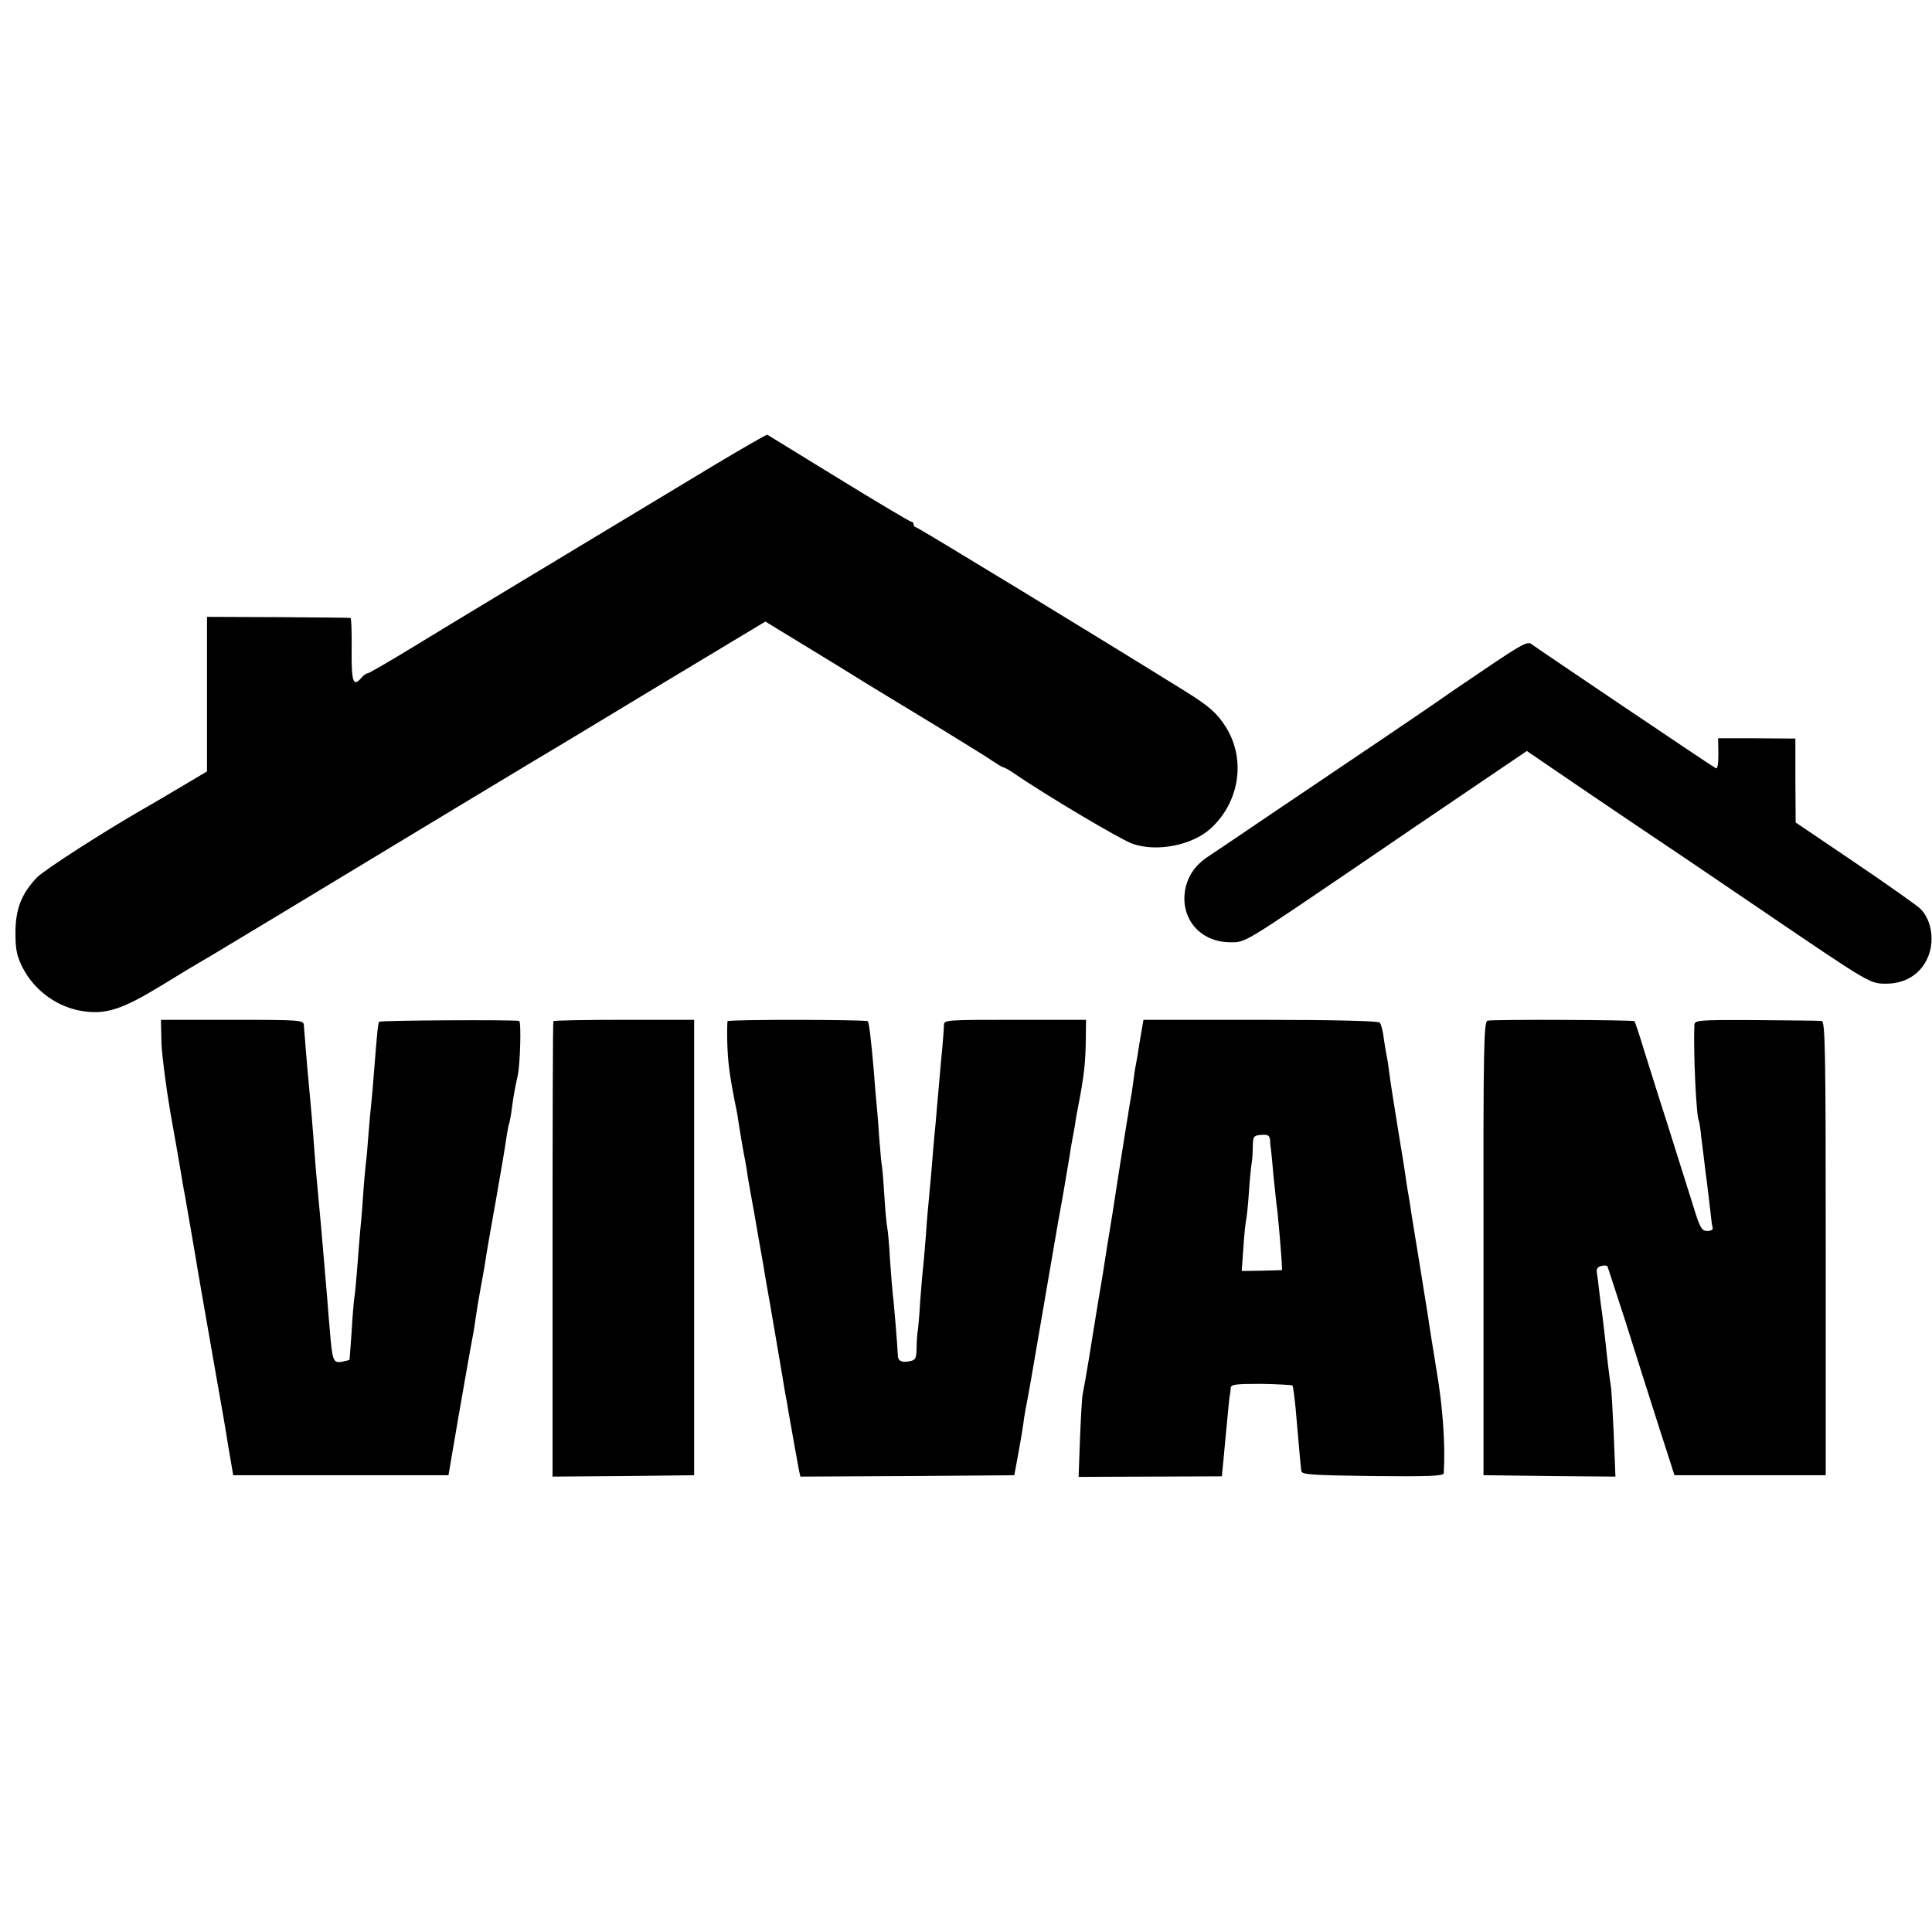
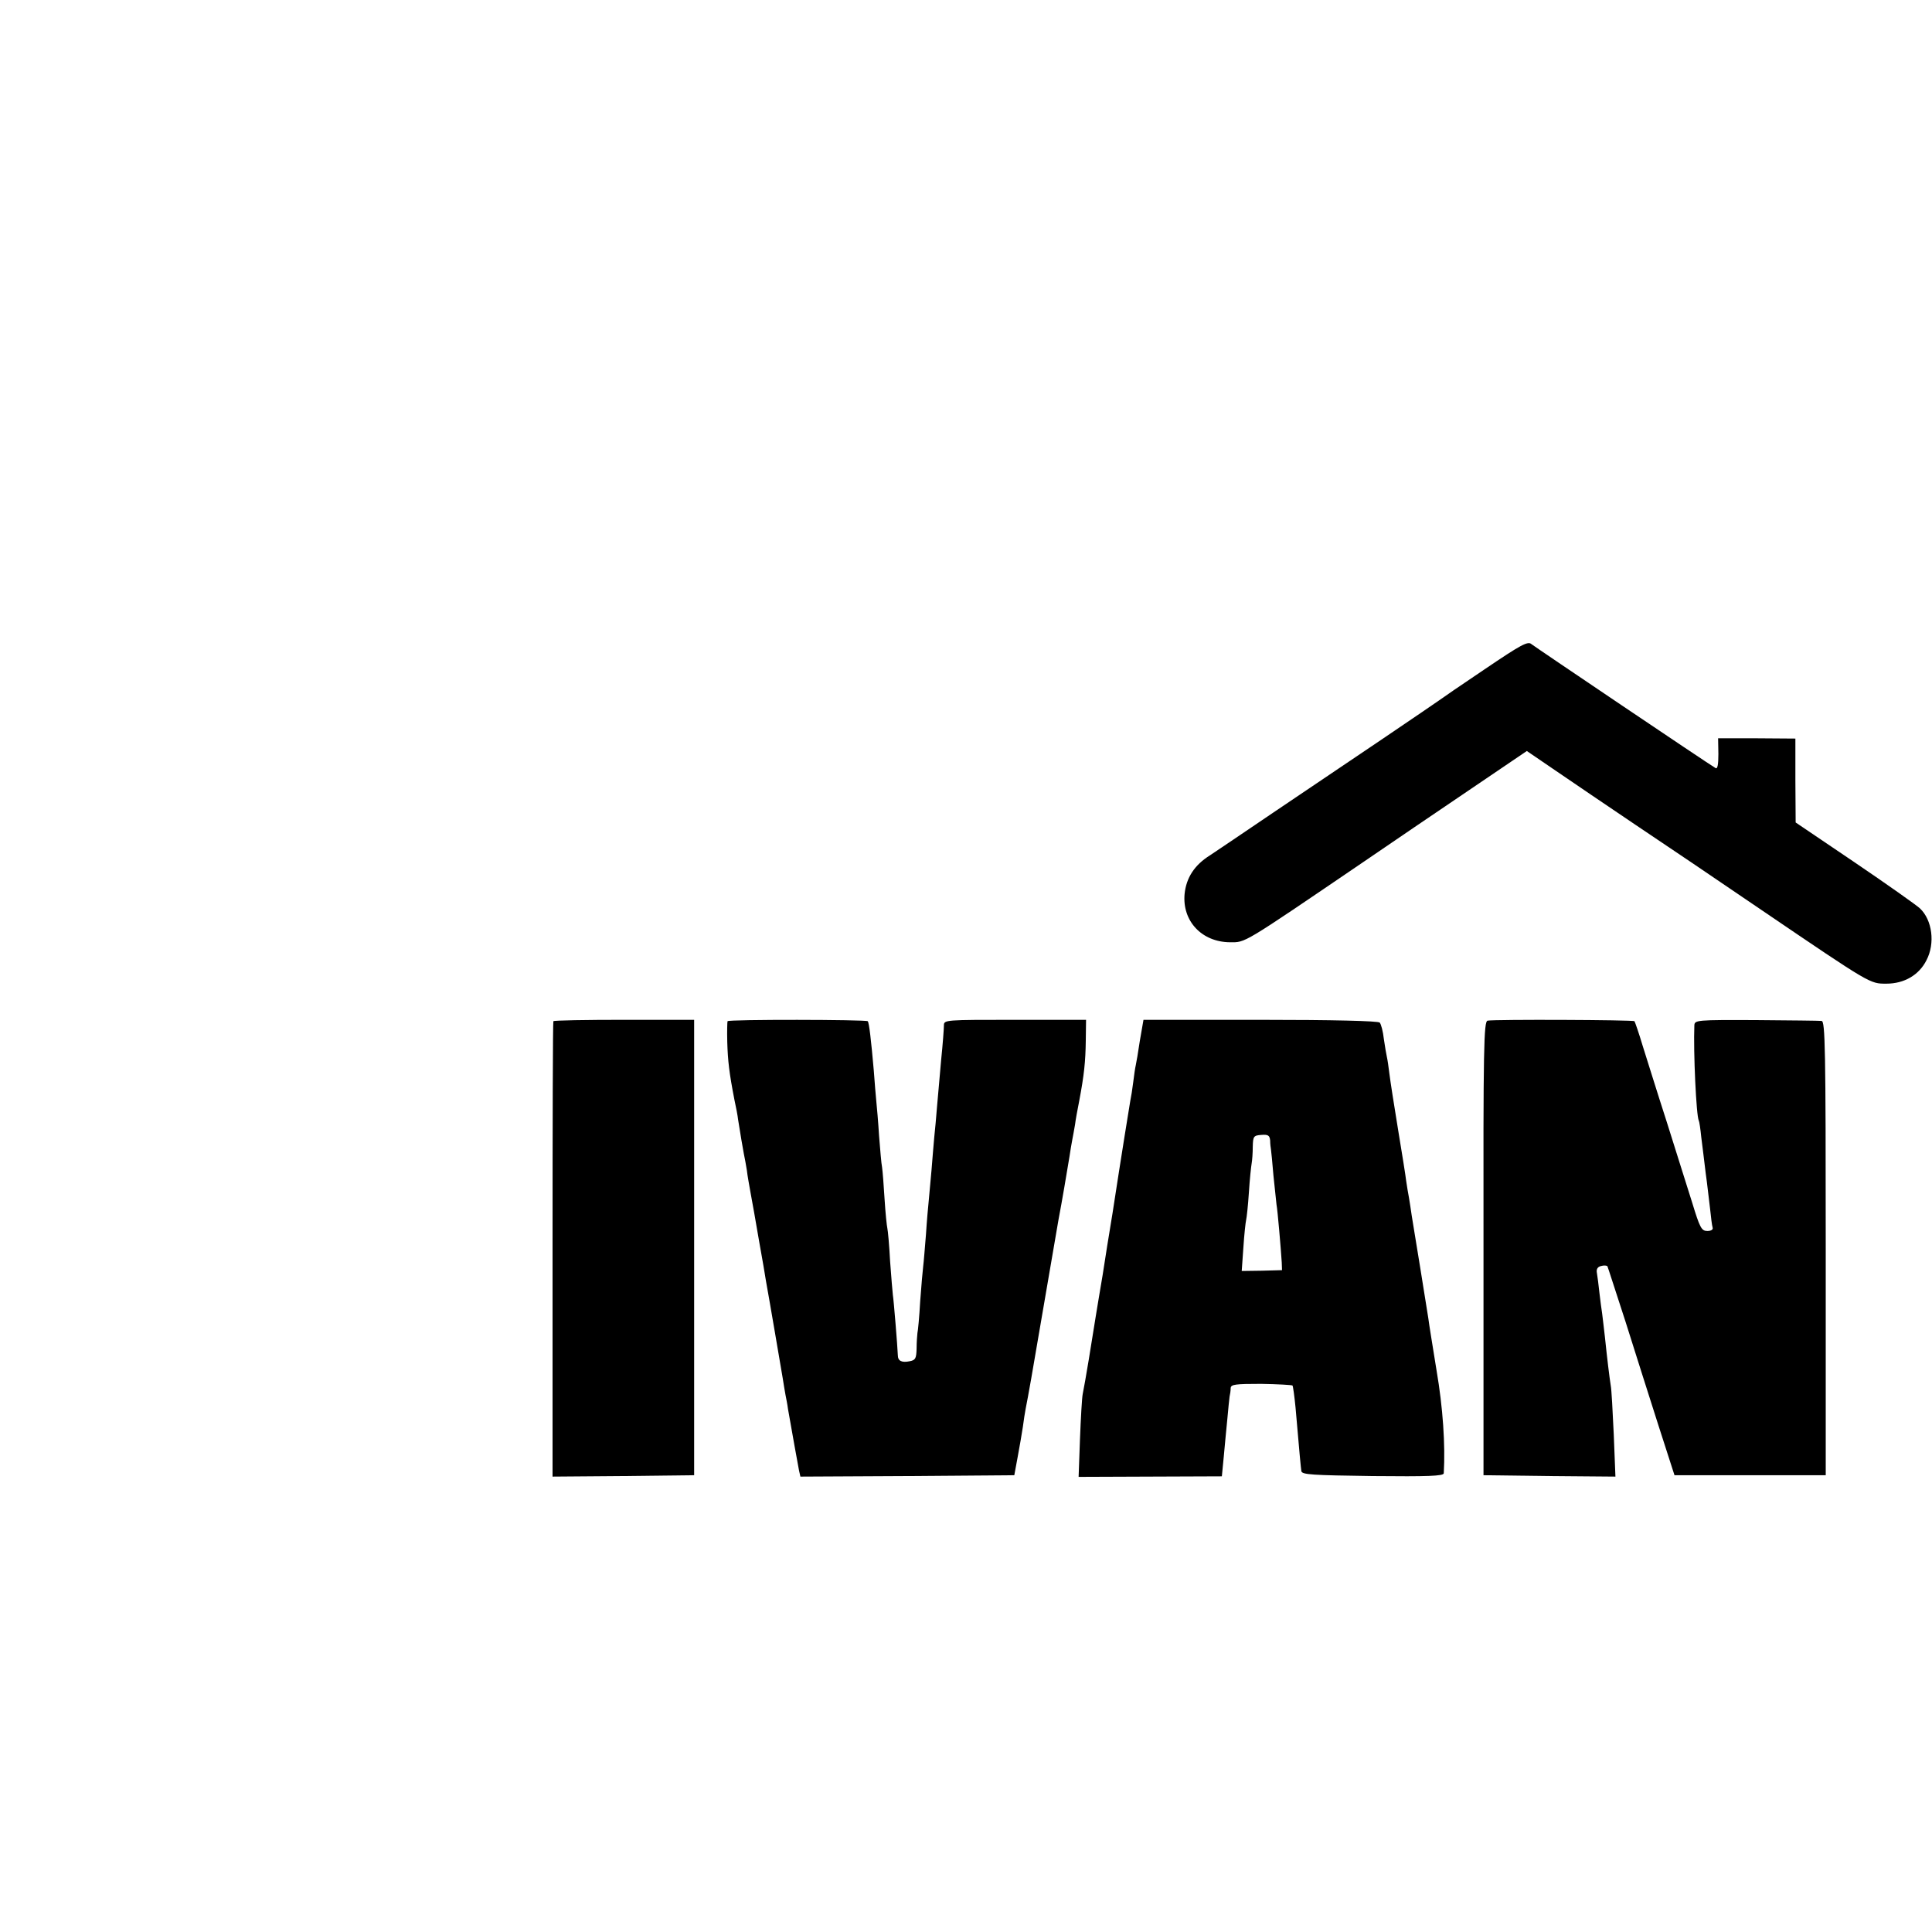
<svg xmlns="http://www.w3.org/2000/svg" version="1.0" width="700pt" height="700pt" viewBox="0 0 700 700" preserveAspectRatio="xMidYMid meet">
  <g transform="translate(0,700) scale(0.1,-0.1)" fill="#000000" stroke="none">
-     <path d="M2590 5316 c-669 -403 -964 -581 -1098 -663 -84 -51 -156 -93 -161 -93 -5 0 -14 -7 -21 -15 -30 -36 -37 -17 -36 100 1 63 -1 116 -4 116 -3 1 -121 2 -263 3 l-257 1 0 -280 0 -280 -101 -60 c-56 -33 -113 -67 -128 -75 -148 -85 -359 -221 -387 -249 -56 -59 -78 -114 -78 -201 0 -61 5 -84 26 -126 44 -85 128 -145 221 -158 81 -12 142 8 278 91 68 42 138 84 154 93 17 9 140 84 275 165 362 219 1006 608 1038 626 15 9 184 111 376 227 l349 210 141 -86 c78 -47 178 -109 223 -137 45 -27 162 -99 260 -158 98 -60 190 -117 205 -128 15 -10 30 -19 33 -19 3 0 18 -8 33 -18 119 -82 394 -245 435 -259 88 -31 215 -6 282 54 106 95 130 251 57 368 -32 51 -59 75 -147 130 -307 191 -970 595 -977 595 -4 0 -8 5 -8 10 0 6 -4 10 -9 10 -4 0 -122 70 -262 156 -140 86 -256 157 -259 159 -3 1 -88 -48 -190 -109z" />
    <path d="M5379 4575 c-85 -57 -159 -108 -164 -112 -6 -4 -100 -69 -210 -143 -110 -74 -285 -192 -390 -263 -104 -71 -209 -141 -231 -156 -56 -35 -86 -81 -92 -140 -9 -98 62 -174 164 -175 58 0 40 -11 484 291 96 66 269 183 384 261 l208 141 107 -73 c58 -40 187 -127 286 -194 99 -66 306 -206 460 -311 396 -269 390 -265 450 -265 64 0 118 31 145 85 32 61 21 146 -24 188 -13 12 -119 87 -237 167 l-213 144 -1 152 0 152 -140 1 -140 0 1 -57 c0 -38 -3 -55 -10 -51 -29 17 -653 438 -667 449 -13 12 -37 -1 -170 -91z" />
-     <path d="M585 3220 c2 -47 17 -161 33 -255 17 -93 33 -186 36 -205 3 -19 8 -48 11 -65 3 -16 8 -41 10 -55 6 -32 25 -146 32 -185 5 -33 39 -228 78 -450 14 -77 33 -187 42 -245 l18 -105 390 0 390 0 11 65 c27 160 74 427 79 450 2 13 7 42 10 65 3 22 10 63 15 90 5 28 12 65 15 83 11 72 17 104 45 262 16 91 32 185 35 210 4 24 8 47 10 50 1 3 6 25 9 50 6 47 11 74 22 124 9 41 13 196 5 197 -28 5 -504 2 -507 -3 -5 -7 -8 -46 -19 -183 -3 -44 -8 -96 -10 -115 -2 -19 -7 -69 -10 -110 -3 -41 -7 -91 -10 -110 -2 -19 -7 -73 -10 -120 -3 -47 -8 -101 -10 -120 -2 -19 -6 -75 -10 -125 -4 -49 -8 -101 -11 -115 -2 -14 -7 -70 -10 -125 -4 -55 -7 -101 -8 -102 -1 -1 -13 -4 -28 -7 -31 -5 -34 4 -43 114 -3 36 -8 91 -10 123 -3 31 -7 84 -10 117 -6 73 -16 186 -30 335 -2 28 -7 86 -10 130 -3 44 -8 98 -10 120 -2 22 -7 76 -11 120 -4 44 -8 94 -9 110 -2 17 -3 39 -4 50 -1 19 -8 20 -260 20 l-258 0 2 -85z" />
    <path d="M2005 3300 c-2 -3 -3 -375 -3 -828 l0 -822 256 2 257 3 0 825 0 825 -253 0 c-140 0 -255 -2 -257 -5z" />
    <path d="M2636 3300 c-1 -3 -2 -36 -1 -75 2 -69 7 -112 26 -210 6 -27 12 -59 13 -70 9 -58 17 -103 21 -125 3 -14 8 -41 11 -60 2 -19 9 -57 14 -85 5 -27 19 -104 30 -170 12 -66 23 -131 25 -145 12 -65 55 -319 61 -354 3 -21 8 -48 10 -60 2 -11 7 -34 9 -51 16 -91 36 -203 40 -223 l5 -22 388 2 387 3 12 65 c7 36 15 85 19 110 3 25 8 54 10 65 7 33 34 187 40 225 6 35 71 413 79 460 13 68 31 175 40 230 3 19 7 46 10 60 3 14 7 39 10 55 2 17 9 55 15 85 18 95 23 143 24 220 l1 75 -257 0 c-252 0 -258 0 -258 -20 0 -11 -4 -67 -10 -125 -5 -58 -12 -134 -15 -170 -3 -36 -7 -85 -10 -110 -2 -25 -7 -79 -10 -120 -4 -41 -8 -91 -10 -110 -2 -19 -7 -74 -10 -122 -4 -48 -8 -100 -10 -115 -2 -15 -7 -73 -11 -128 -3 -55 -8 -107 -10 -115 -1 -8 -3 -34 -3 -56 -1 -36 -4 -42 -25 -46 -29 -6 -43 1 -43 22 -1 29 -15 202 -18 218 -1 10 -6 64 -10 122 -3 58 -8 112 -10 120 -2 8 -7 56 -10 105 -3 50 -7 101 -9 115 -3 14 -7 66 -11 115 -3 50 -8 106 -10 125 -2 19 -6 69 -9 110 -10 114 -17 174 -22 180 -7 6 -505 7 -508 0z" />
    <path d="M4130 3230 c-6 -41 -13 -82 -15 -90 -2 -8 -6 -35 -9 -60 -3 -25 -8 -56 -11 -70 -6 -34 -35 -219 -40 -250 -2 -14 -13 -83 -24 -155 -12 -71 -28 -173 -36 -225 -9 -52 -20 -120 -25 -150 -5 -30 -16 -100 -25 -155 -9 -55 -19 -111 -22 -125 -3 -14 -7 -87 -10 -163 l-5 -138 259 1 260 1 7 72 c4 40 9 101 13 137 3 36 7 72 8 80 2 8 4 22 4 31 1 13 17 15 110 15 61 -1 112 -4 114 -6 2 -3 7 -39 11 -80 14 -164 19 -216 21 -230 2 -13 39 -15 258 -18 202 -2 257 0 258 10 6 102 -3 238 -26 372 -14 87 -28 172 -30 190 -3 17 -16 99 -29 181 -14 83 -27 168 -31 190 -3 23 -8 52 -10 65 -3 14 -7 41 -10 60 -2 19 -16 105 -30 190 -14 85 -28 175 -31 200 -3 25 -7 52 -9 60 -2 8 -7 38 -11 65 -3 28 -10 54 -15 60 -6 6 -169 10 -433 10 l-423 0 -13 -75z m472 -362 c0 -13 2 -27 3 -33 1 -5 5 -48 9 -95 5 -47 10 -93 11 -104 4 -20 16 -162 19 -210 l1 -28 -73 -2 -73 -1 6 85 c3 47 8 92 10 100 2 8 7 53 10 100 3 47 8 94 10 105 2 11 4 38 4 60 1 38 3 41 31 43 25 2 30 -2 32 -20z" />
    <path d="M5390 3302 c-14 -2 -16 -95 -15 -825 l0 -822 239 -3 239 -2 -6 152 c-4 84 -8 164 -11 178 -5 32 -13 98 -21 175 -4 33 -8 71 -10 85 -2 14 -7 48 -10 76 -3 28 -7 60 -9 71 -3 14 2 23 15 26 10 3 21 2 23 -1 2 -4 31 -95 66 -202 34 -107 87 -276 119 -375 l58 -180 274 0 274 0 0 823 c0 726 -2 822 -15 823 -8 1 -115 2 -237 3 -216 1 -223 0 -224 -19 -4 -96 7 -329 16 -345 2 -3 6 -30 9 -60 4 -30 11 -89 16 -130 6 -41 12 -100 16 -130 3 -30 7 -61 9 -67 3 -8 -5 -13 -19 -13 -21 0 -27 11 -55 103 -18 56 -59 188 -92 292 -34 105 -72 228 -87 275 -14 47 -28 87 -30 90 -3 5 -507 7 -532 2z" />
  </g>
</svg>